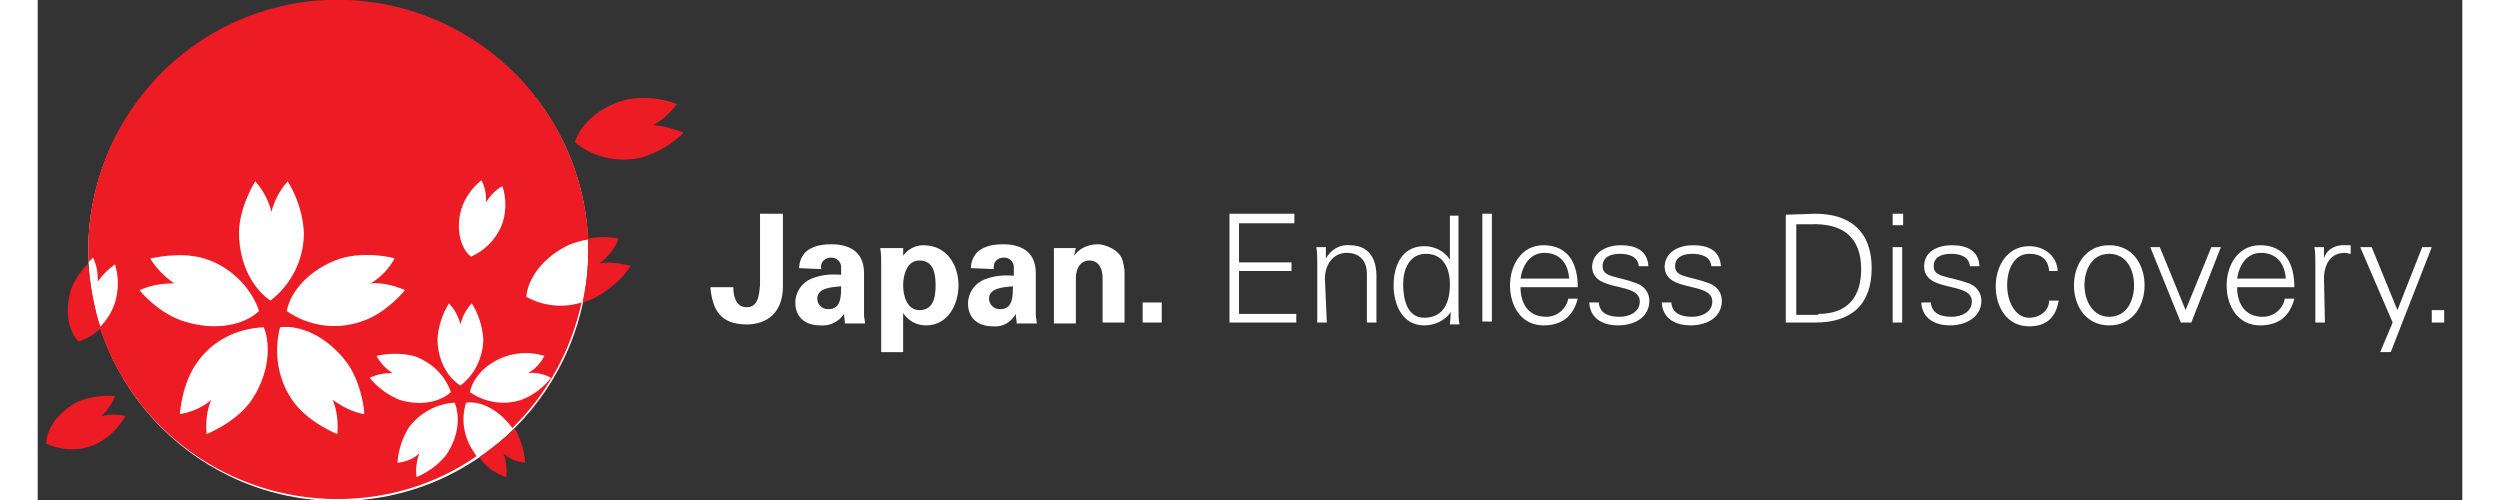
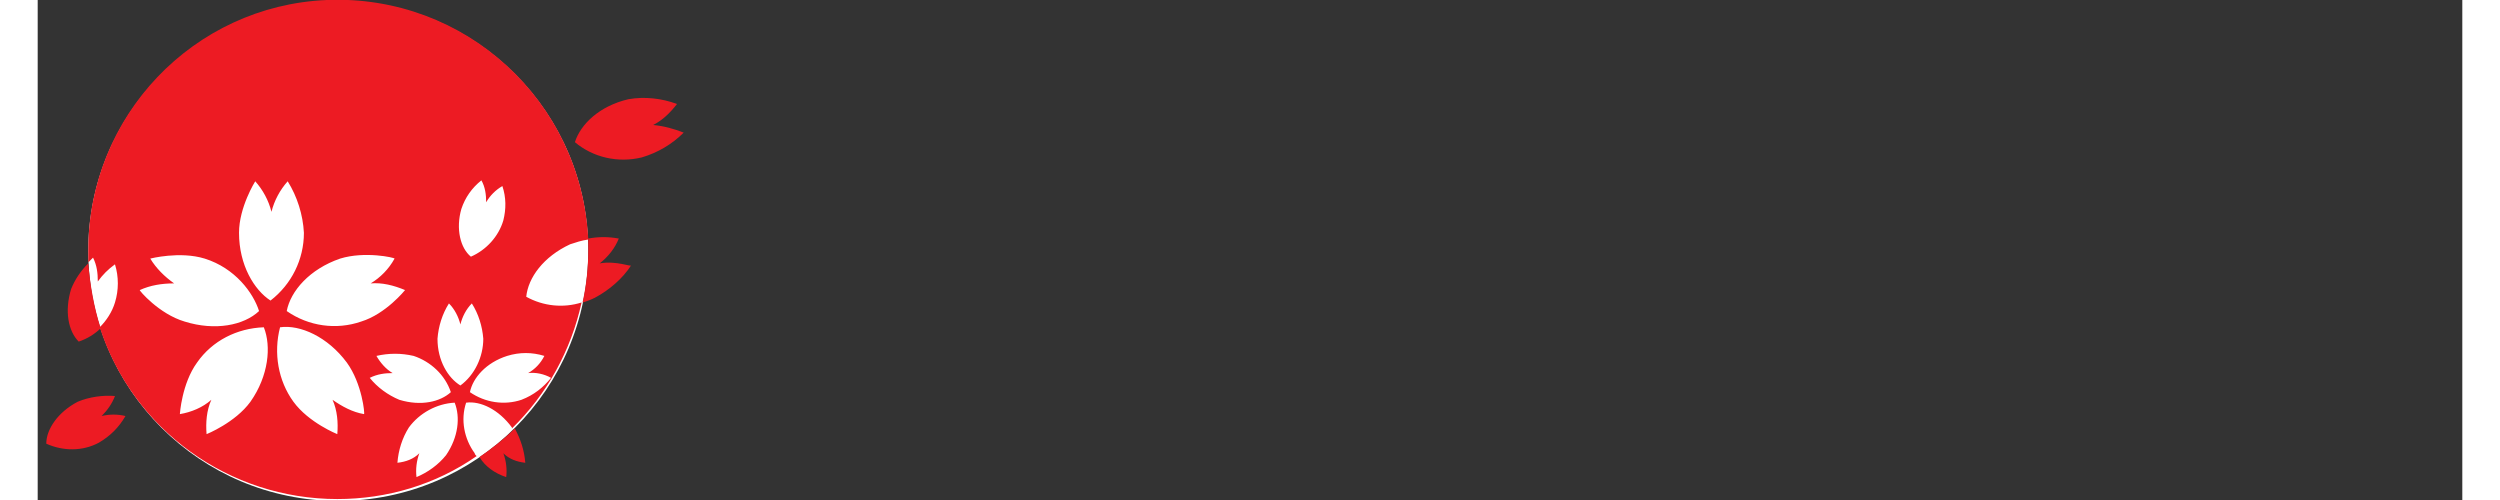
<svg xmlns="http://www.w3.org/2000/svg" version="1.1" id="layer" x="0" y="0" viewBox="0 0 254.1 52.4" width="300" height="60" xml:space="preserve">
  <rect x="0" y="0" width="254.1" height="52.4" fill="#333333" stroke="none" />
  <style>.st0{fill:#fff}</style>
  <circle class="st0" cx="31.5" cy="26.3" r="26.2" />
-   <path class="st0" d="M78.1 22.4V30c0 2.8-1.7 4-3.8 4-2.8 0-3.6-1.6-3.8-3.9h2.4c0 .8.2 2.1 1.4 2.1 1.3 0 1.3-1.5 1.4-2.3v-7.5h2.4zM79.8 28.1c0-.8.4-1.6 1.1-2 .7-.4 1.5-.5 2.3-.5 1.6 0 3.4.6 3.4 3V33c0 .3.1.6.1.9h-2.1c0-.3-.1-.7-.1-1-.5.8-1.5 1.3-2.5 1.2-1.5 0-2.6-.8-2.6-2.4 0-1.1.7-2.1 1.7-2.5 1-.4 2-.5 3.1-.4V28c0-.6-.5-1-1-1h-.1c-.6 0-1.1.5-1 1.1v.1l-2.3-.1zm1.9 3.2c0 .6.5 1.1 1.1 1.1h.1c1.3 0 1.3-1.4 1.3-2.4-.8.1-2.5.1-2.5 1.3M90.7 26.8c.5-.7 1.3-1.1 2.1-1.1 2.5 0 3.7 2.1 3.7 4.2 0 2-1.1 4.2-3.4 4.2-1 0-1.9-.5-2.4-1.3v4.1h-2.3v-9.3c0-.5 0-1-.1-1.6h2.4v.8zm1.7 5.7c1.5 0 1.7-1.4 1.7-2.6 0-1.2-.2-2.6-1.7-2.6-1.3 0-1.7 1.5-1.7 2.6s.4 2.6 1.7 2.6M97.8 28.1c0-.8.4-1.6 1.1-2 .7-.4 1.5-.5 2.3-.5 1.6 0 3.4.6 3.4 3V33c0 .3.1.6.1.9h-2.1c0-.3-.1-.7-.1-1-.5.9-1.4 1.4-2.4 1.3-1.5 0-2.6-.8-2.6-2.4 0-1.1.7-2.1 1.7-2.5 1-.4 2-.5 3.1-.4V28c0-.6-.5-1-1-1h-.1c-.6 0-1.1.5-1 1.1v.1l-2.4-.1c0 .1 0 0 0 0zm1.9 3.2c0 .6.5 1.1 1.1 1.1h.1c1.3 0 1.3-1.4 1.3-2.4-.8.1-2.5.1-2.5 1.3M108.6 26.8c.6-.8 1.5-1.2 2.5-1.2.8 0 2.3.6 2.6 1.7.1.4.2.8.2 1.3v5.2h-2.3v-4.7c0-.8-.3-1.8-1.4-1.8-.8 0-1.4.7-1.4 1.8v4.8h-2.3V26h2.3l-.2.8zM115.8 31.7h2v2.1h-2zM124.9 33.8V22.4h6.8v1h-5.8v4.1h5.5v.9h-5.5v4.5h6v.9zM135.1 33.8h-1v-6.1c0-.6 0-1.3-.1-1.8h1v1.2c.5-.9 1.4-1.5 2.5-1.4 2.6 0 2.8 2.3 2.8 3.2v4.9h-1v-5.1c0-1.4-.8-2.2-2.1-2.2-1.5 0-2.3 1.3-2.3 2.7l.2 4.6zM148.1 32.7c-.6.9-1.7 1.4-2.8 1.4-2.3 0-3.2-2.2-3.2-4.2 0-2.1.9-4.1 3.2-4.1 1.1 0 2.1.5 2.7 1.4v-4.6h.9v9.6c0 .6 0 1.3.1 1.8h-1l.1-1.3zm-2.6-6.1c-1.8 0-2.4 1.7-2.4 3.2 0 1.5.4 3.5 2.2 3.5 2.1 0 2.7-1.7 2.7-3.5 0-1.7-.7-3.2-2.5-3.2M151.4 22.4h1v11.3h-1zM155.4 30.1c0 1.7.8 3.1 2.7 3.1 1.1 0 2.1-.8 2.3-1.9h1c-.5 1.9-1.7 2.8-3.6 2.8-2.3 0-3.5-2-3.5-4.2 0-2.1 1.2-4.2 3.5-4.2 2.6 0 3.6 1.9 3.6 4.4h-6zm5.1-.9c-.1-1.5-.9-2.7-2.6-2.7-1.5 0-2.3 1.3-2.5 2.7h5.1zM165.9 25.7c1.5 0 2.8.5 2.9 2.2h-1c-.1-1-1-1.3-2-1.3-.9 0-1.8.3-1.8 1.3 0 1.2 1.5 1 3.6 1.8.8.3 1.3 1 1.3 1.8 0 1.8-1.6 2.6-3.3 2.6-1.4 0-2.9-.6-3-2.4h1c.1 1.2 1.1 1.5 2.2 1.5 1 0 2.1-.5 2.1-1.6s-1.3-1.3-2.5-1.6c-1.3-.3-2.5-.7-2.5-2.1.1-1.6 1.7-2.2 3-2.2M173.5 25.7c1.5 0 2.8.5 2.9 2.2h-1c-.1-1-1-1.3-2-1.3-.9 0-1.8.3-1.8 1.3 0 1.2 1.5 1 3.6 1.8.8.3 1.3 1 1.3 1.8 0 1.8-1.6 2.6-3.3 2.6-1.4 0-2.9-.6-3-2.4h1c.1 1.2 1.1 1.5 2.2 1.5 1 0 2.1-.5 2.1-1.6s-1.3-1.3-2.5-1.6c-1.3-.3-2.5-.7-2.5-2.1.1-1.6 1.6-2.2 3-2.2M186.3 22.4c3.7 0 5.9 1.9 5.9 5.7s-2.1 5.7-5.9 5.7h-3.1V22.5l3.1-.1zm.3 10.5c3.2 0 4.5-1.9 4.5-4.7 0-3.4-2-4.8-5.2-4.7h-1.6V33h2.3zM195.5 23.6h-1.1v-1.2h1.1v1.2zm-.1 10.2h-1v-7.9h1v7.9zM200.6 25.7c1.5 0 2.8.5 2.9 2.2h-1c-.1-1-1-1.3-2-1.3-.9 0-1.8.3-1.8 1.3 0 1.2 1.5 1 3.7 1.8.8.3 1.3 1 1.3 1.8 0 1.8-1.7 2.6-3.3 2.6-1.4 0-2.9-.6-3-2.4h1c.1 1.2 1.1 1.5 2.2 1.5 1 0 2.1-.5 2.1-1.6s-1.3-1.3-2.5-1.6c-1.3-.3-2.5-.7-2.5-2.1 0-1.6 1.5-2.2 2.9-2.2M210.8 28.4c-.1-1.2-.8-1.8-2.1-1.8-1.5 0-2.3 1.5-2.3 3.3s.9 3.4 2.3 3.4c1.2 0 2.1-.8 2.1-1.8h1c-.3 1.8-1.3 2.7-3.1 2.7-2.3 0-3.5-2-3.5-4.2 0-2.1 1.2-4.2 3.5-4.2 1.6 0 2.9 1 3 2.6h-.9zM220.8 29.9c0 2.1-1.2 4.2-3.7 4.2s-3.7-2.1-3.7-4.2 1.2-4.2 3.7-4.2 3.7 2.1 3.7 4.2m-3.7-3.3c-1.9 0-2.6 1.8-2.6 3.3 0 1.5.8 3.3 2.6 3.3 1.9 0 2.6-1.8 2.6-3.3 0-1.5-.7-3.3-2.6-3.3M222.4 25.9l2.7 6.6 2.7-6.6h1l-3.1 7.9h-1.1l-3.2-7.9zM230.5 30.1c0 1.7.8 3.1 2.7 3.1 1.1 0 2.1-.8 2.3-1.9h1c-.5 1.9-1.7 2.8-3.6 2.8-2.3 0-3.5-2-3.5-4.2 0-2.1 1.2-4.2 3.5-4.2 2.6 0 3.6 1.9 3.6 4.4h-6zm5.1-.9c-.1-1.5-.9-2.7-2.6-2.7-1.5 0-2.3 1.3-2.5 2.7h5.1zM239.7 33.8h-1v-6.1c0-.6 0-1.3-.1-1.8h1v1.2c.2-.8.9-1.3 1.8-1.4h1v.9c-.2 0-.4-.1-.6-.1-1.4 0-2.1 1-2.2 2.5l.1 4.8zM244.6 25.9l2.7 6.6 2.6-6.6h1l-4.3 11h-1.1l1.3-3.1-3.4-7.9zM250.9 32.5h1.3v1.3h-1.3z" />
  <path d="M51.2 31.1c.2-2 1.8-4.2 4.6-5.5.6-.2 1.2-.4 1.9-.5C57 10.6 44.8-.6 30.3 0c-14 .6-25 12.2-25 26.2v1.3l.5-.5c.4.8.5 1.6.5 2.5.5-.7 1.1-1.3 1.8-1.8.4 1.3.4 2.7 0 4-.3 1-.9 1.9-1.6 2.6 3.5 10.8 13.6 18 24.9 18 5.2 0 10.3-1.5 14.6-4.5-.1-.1-.2-.2-.2-.3-1.1-1.5-1.5-3.5-.9-5.3 1.5-.2 3.4.7 4.8 2.6v.1c3.7-3.6 6.2-8.2 7.3-13.2-1.9.6-4 .4-5.8-.6m-6.8-9.2c.4-1.2 1.1-2.2 2.1-3 .4.7.5 1.5.5 2.3.4-.7 1-1.3 1.7-1.7.4 1.2.4 2.4.1 3.6-.5 1.7-1.8 3.1-3.4 3.8-1.1-.9-1.6-2.9-1-5m-12.7 5.2c2.6-.8 5.7-.1 5.7 0-.6 1.1-1.5 2-2.5 2.6 1.2-.1 2.4.2 3.6.7 0 0-2 2.5-4.6 3.3-2.6.9-5.5.5-7.8-1.1.4-2.1 2.4-4.4 5.6-5.5m-21 3.3c1.1-.5 2.3-.7 3.6-.7-1-.7-1.9-1.6-2.5-2.6 0 0 3.1-.8 5.7 0 3.2 1 5.1 3.6 5.7 5.5-1.6 1.5-4.6 2.1-7.8 1.1-2.7-.8-4.8-3.3-4.7-3.3m11.6 11.7c-1.6 2.2-4.6 3.4-4.6 3.4-.1-1.2 0-2.5.5-3.6-.9.8-2.1 1.3-3.3 1.5 0 0 .2-3.2 1.8-5.4 1.6-2.3 4.2-3.6 7-3.7.8 2 .5 5.1-1.4 7.8m-1.2-17.7c0-2.7 1.7-5.4 1.7-5.4.8.9 1.4 2 1.7 3.2.3-1.2.9-2.3 1.7-3.2 1 1.6 1.6 3.5 1.7 5.4 0 2.8-1.3 5.4-3.5 7.1-1.7-1.1-3.3-3.7-3.3-7.1m13.1 19c-1.2-.2-2.3-.8-3.3-1.5.5 1.1.6 2.4.5 3.6 0 0-3-1.2-4.6-3.4-1.6-2.2-2.1-5.1-1.4-7.8 2.1-.3 5 1 7 3.7 1.6 2.2 1.9 5.4 1.8 5.4m.6-3.8c.8-.4 1.6-.5 2.4-.5-.7-.4-1.3-1.1-1.7-1.8 1.3-.3 2.6-.3 3.9 0 1.8.6 3.3 2 3.9 3.8-1.1 1-3.1 1.5-5.4.8-1.2-.5-2.3-1.3-3.1-2.3m8 8.1c-.8 1-1.9 1.8-3.1 2.3-.1-.8 0-1.7.3-2.5-.6.6-1.4.9-2.3 1 .1-1.3.5-2.6 1.2-3.7 1.1-1.5 2.9-2.5 4.8-2.6.6 1.5.4 3.6-.9 5.5m1.5-7.3c-1.3-.8-2.4-2.6-2.4-4.9.1-1.3.5-2.6 1.2-3.7.6.6 1 1.4 1.2 2.2.2-.8.6-1.6 1.2-2.2.7 1.1 1.1 2.4 1.2 3.7 0 1.9-.9 3.8-2.4 4.9m6.4 1.5c-1.8.6-3.8.3-5.4-.8.3-1.5 1.7-3.1 3.9-3.8 1.3-.4 2.6-.4 3.9 0-.4.8-1 1.4-1.7 1.8.8-.1 1.7.1 2.4.5-.8 1-1.8 1.8-3.1 2.3M49.1 50c.1-.8 0-1.7-.3-2.5.6.6 1.4.9 2.3 1-.1-1.3-.5-2.5-1.1-3.6-1.1 1.1-2.4 2.1-3.7 3 .6 1 1.6 1.7 2.8 2.1M3.5 30.3c-.7 2.3-.3 4.4.8 5.5.9-.3 1.7-.8 2.3-1.4-.7-2.2-1.1-4.5-1.3-6.8-.8.8-1.4 1.7-1.8 2.7m61-17.2c1-.5 1.8-1.3 2.5-2.2-1.6-.6-3.4-.8-5.1-.5-3 .7-5 2.6-5.6 4.5 1.9 1.6 4.5 2.2 7 1.6 1.7-.5 3.2-1.4 4.4-2.6-1-.4-2.1-.7-3.2-.8M6.7 43.6c.6-.6 1.1-1.3 1.4-2.1-1.3-.1-2.7.1-3.9.6C2.1 43.2.9 45 .9 46.5c1.8.8 3.8.8 5.5-.1 1.2-.7 2.1-1.6 2.8-2.8-.8-.2-1.7-.2-2.5 0m52.2-16c.9-.7 1.6-1.6 2-2.6-1.1-.2-2.1-.2-3.2 0v1.2c0 1.9-.2 3.7-.6 5.5.4-.1.9-.3 1.3-.5 1.5-.8 2.9-2 3.8-3.4 0 .2-1.5-.5-3.3-.2" fill="#ed1b23" />
</svg>